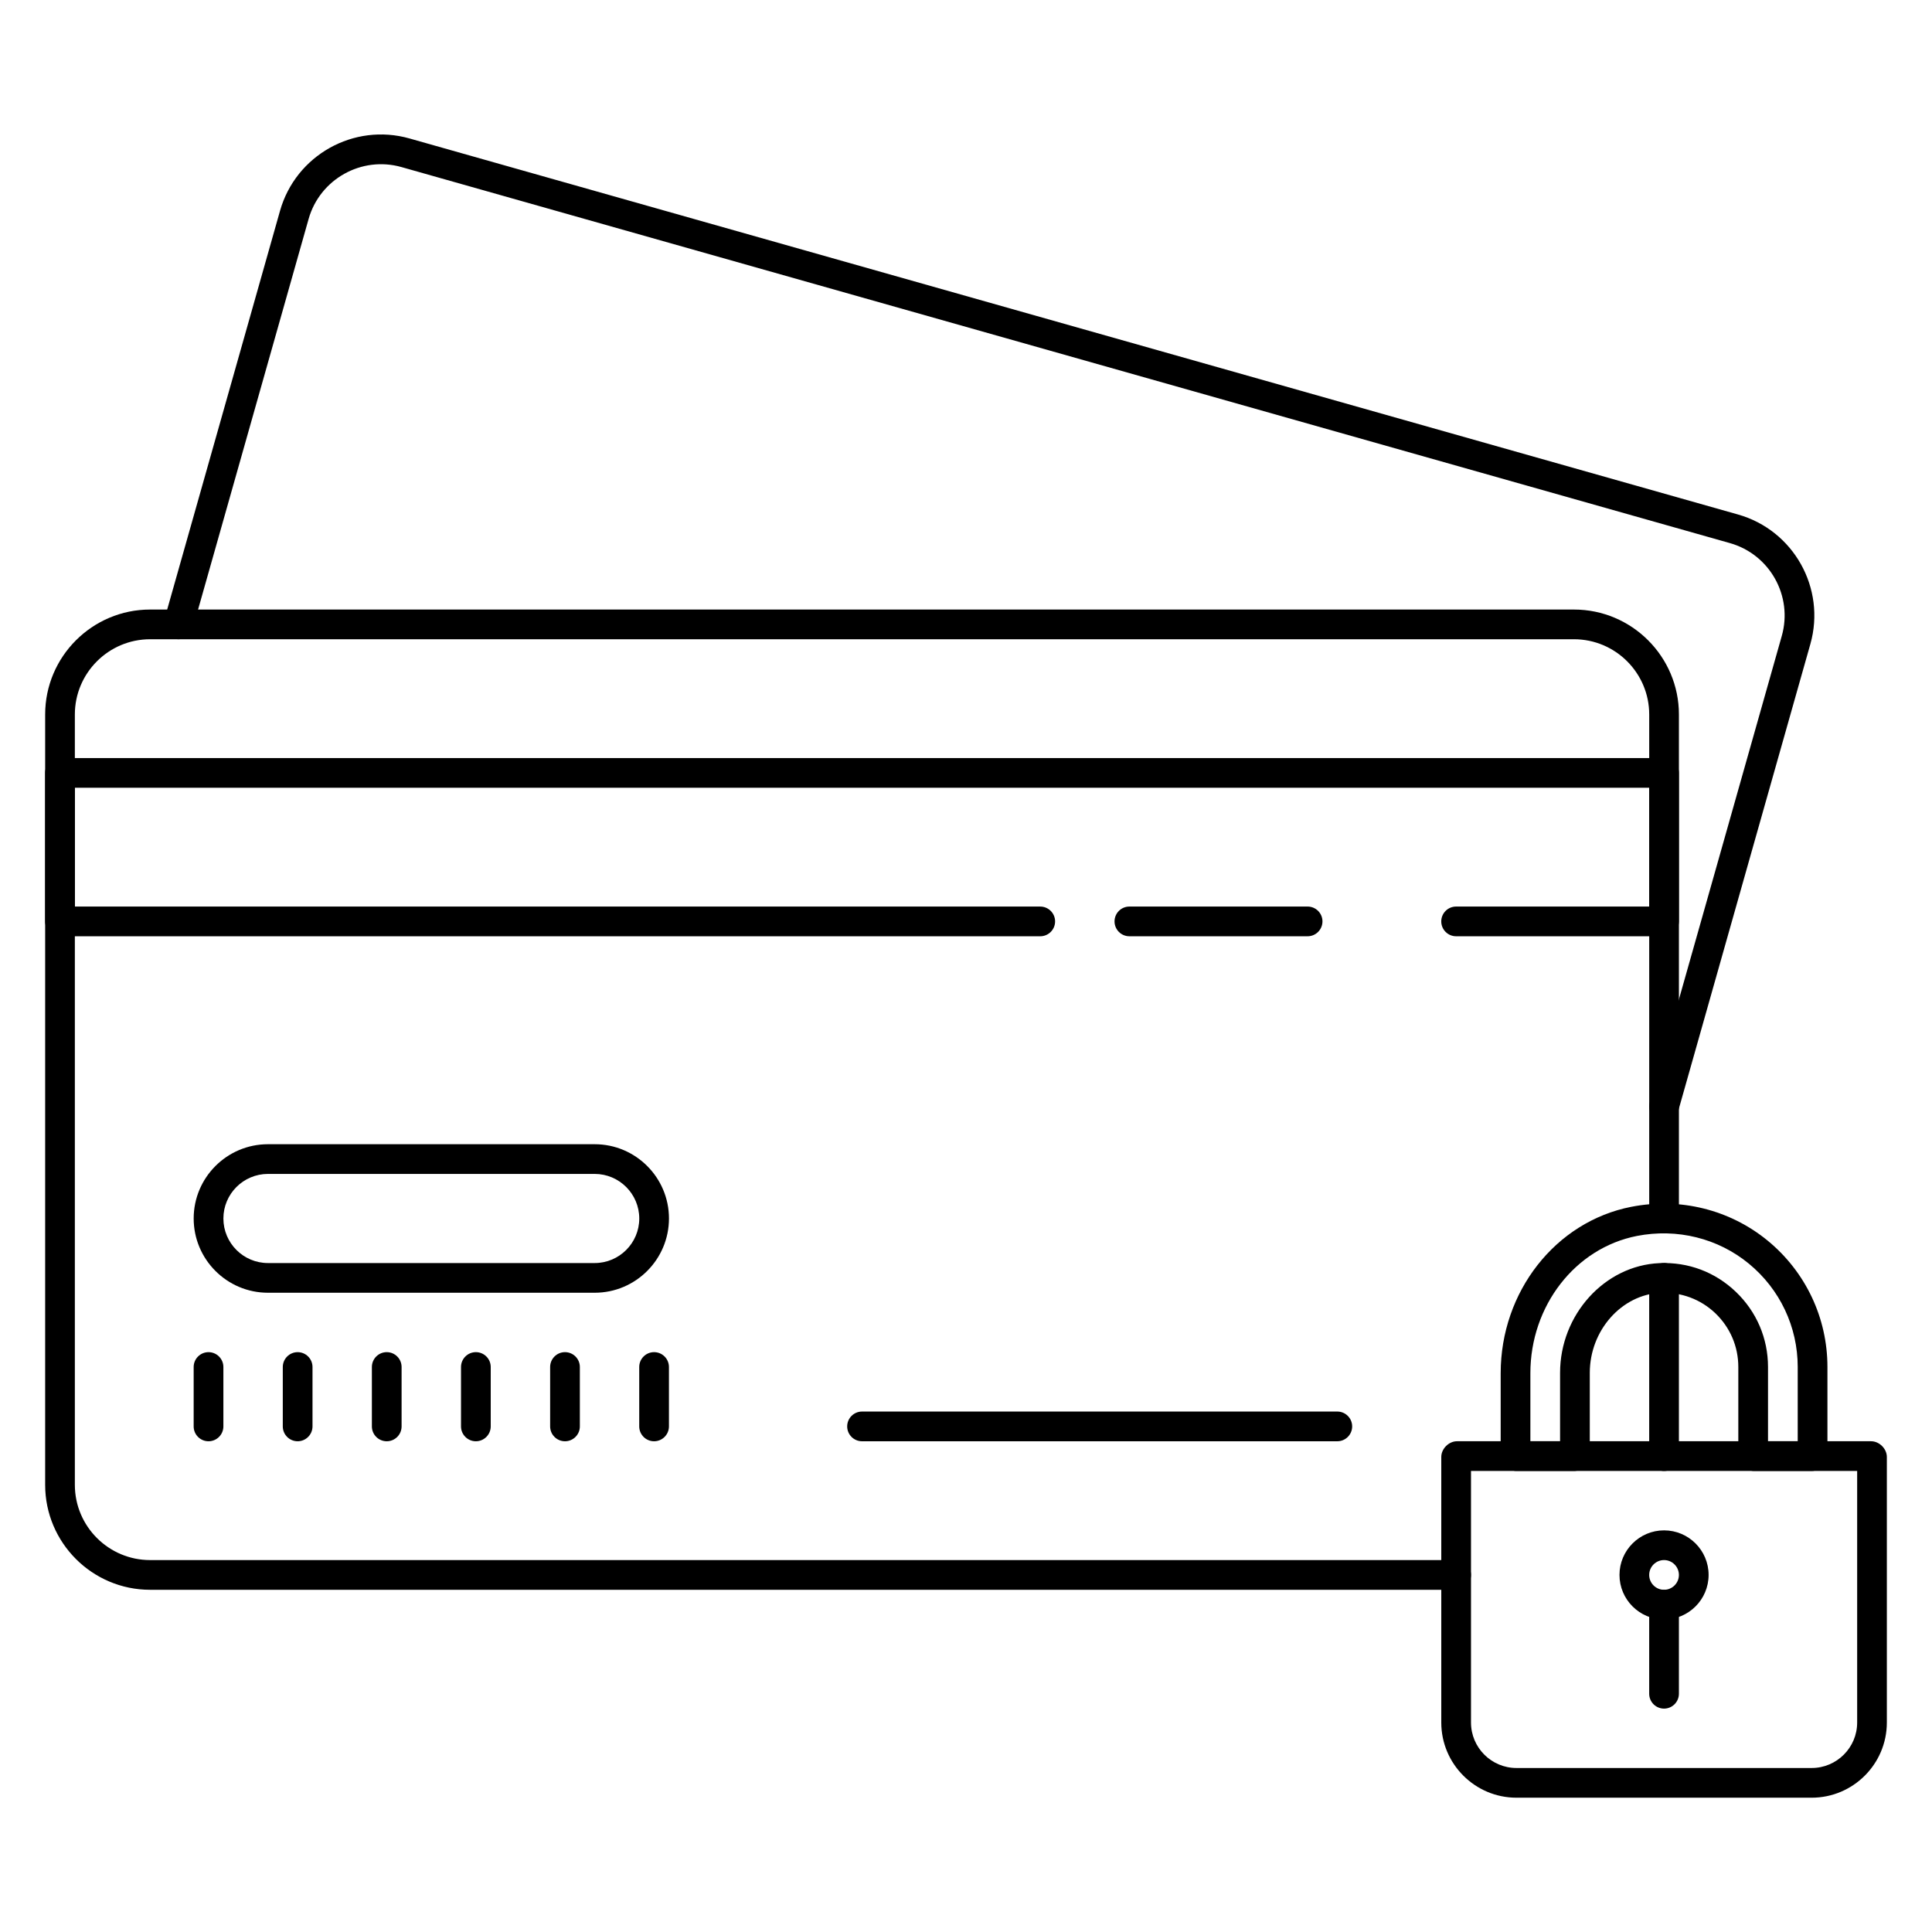
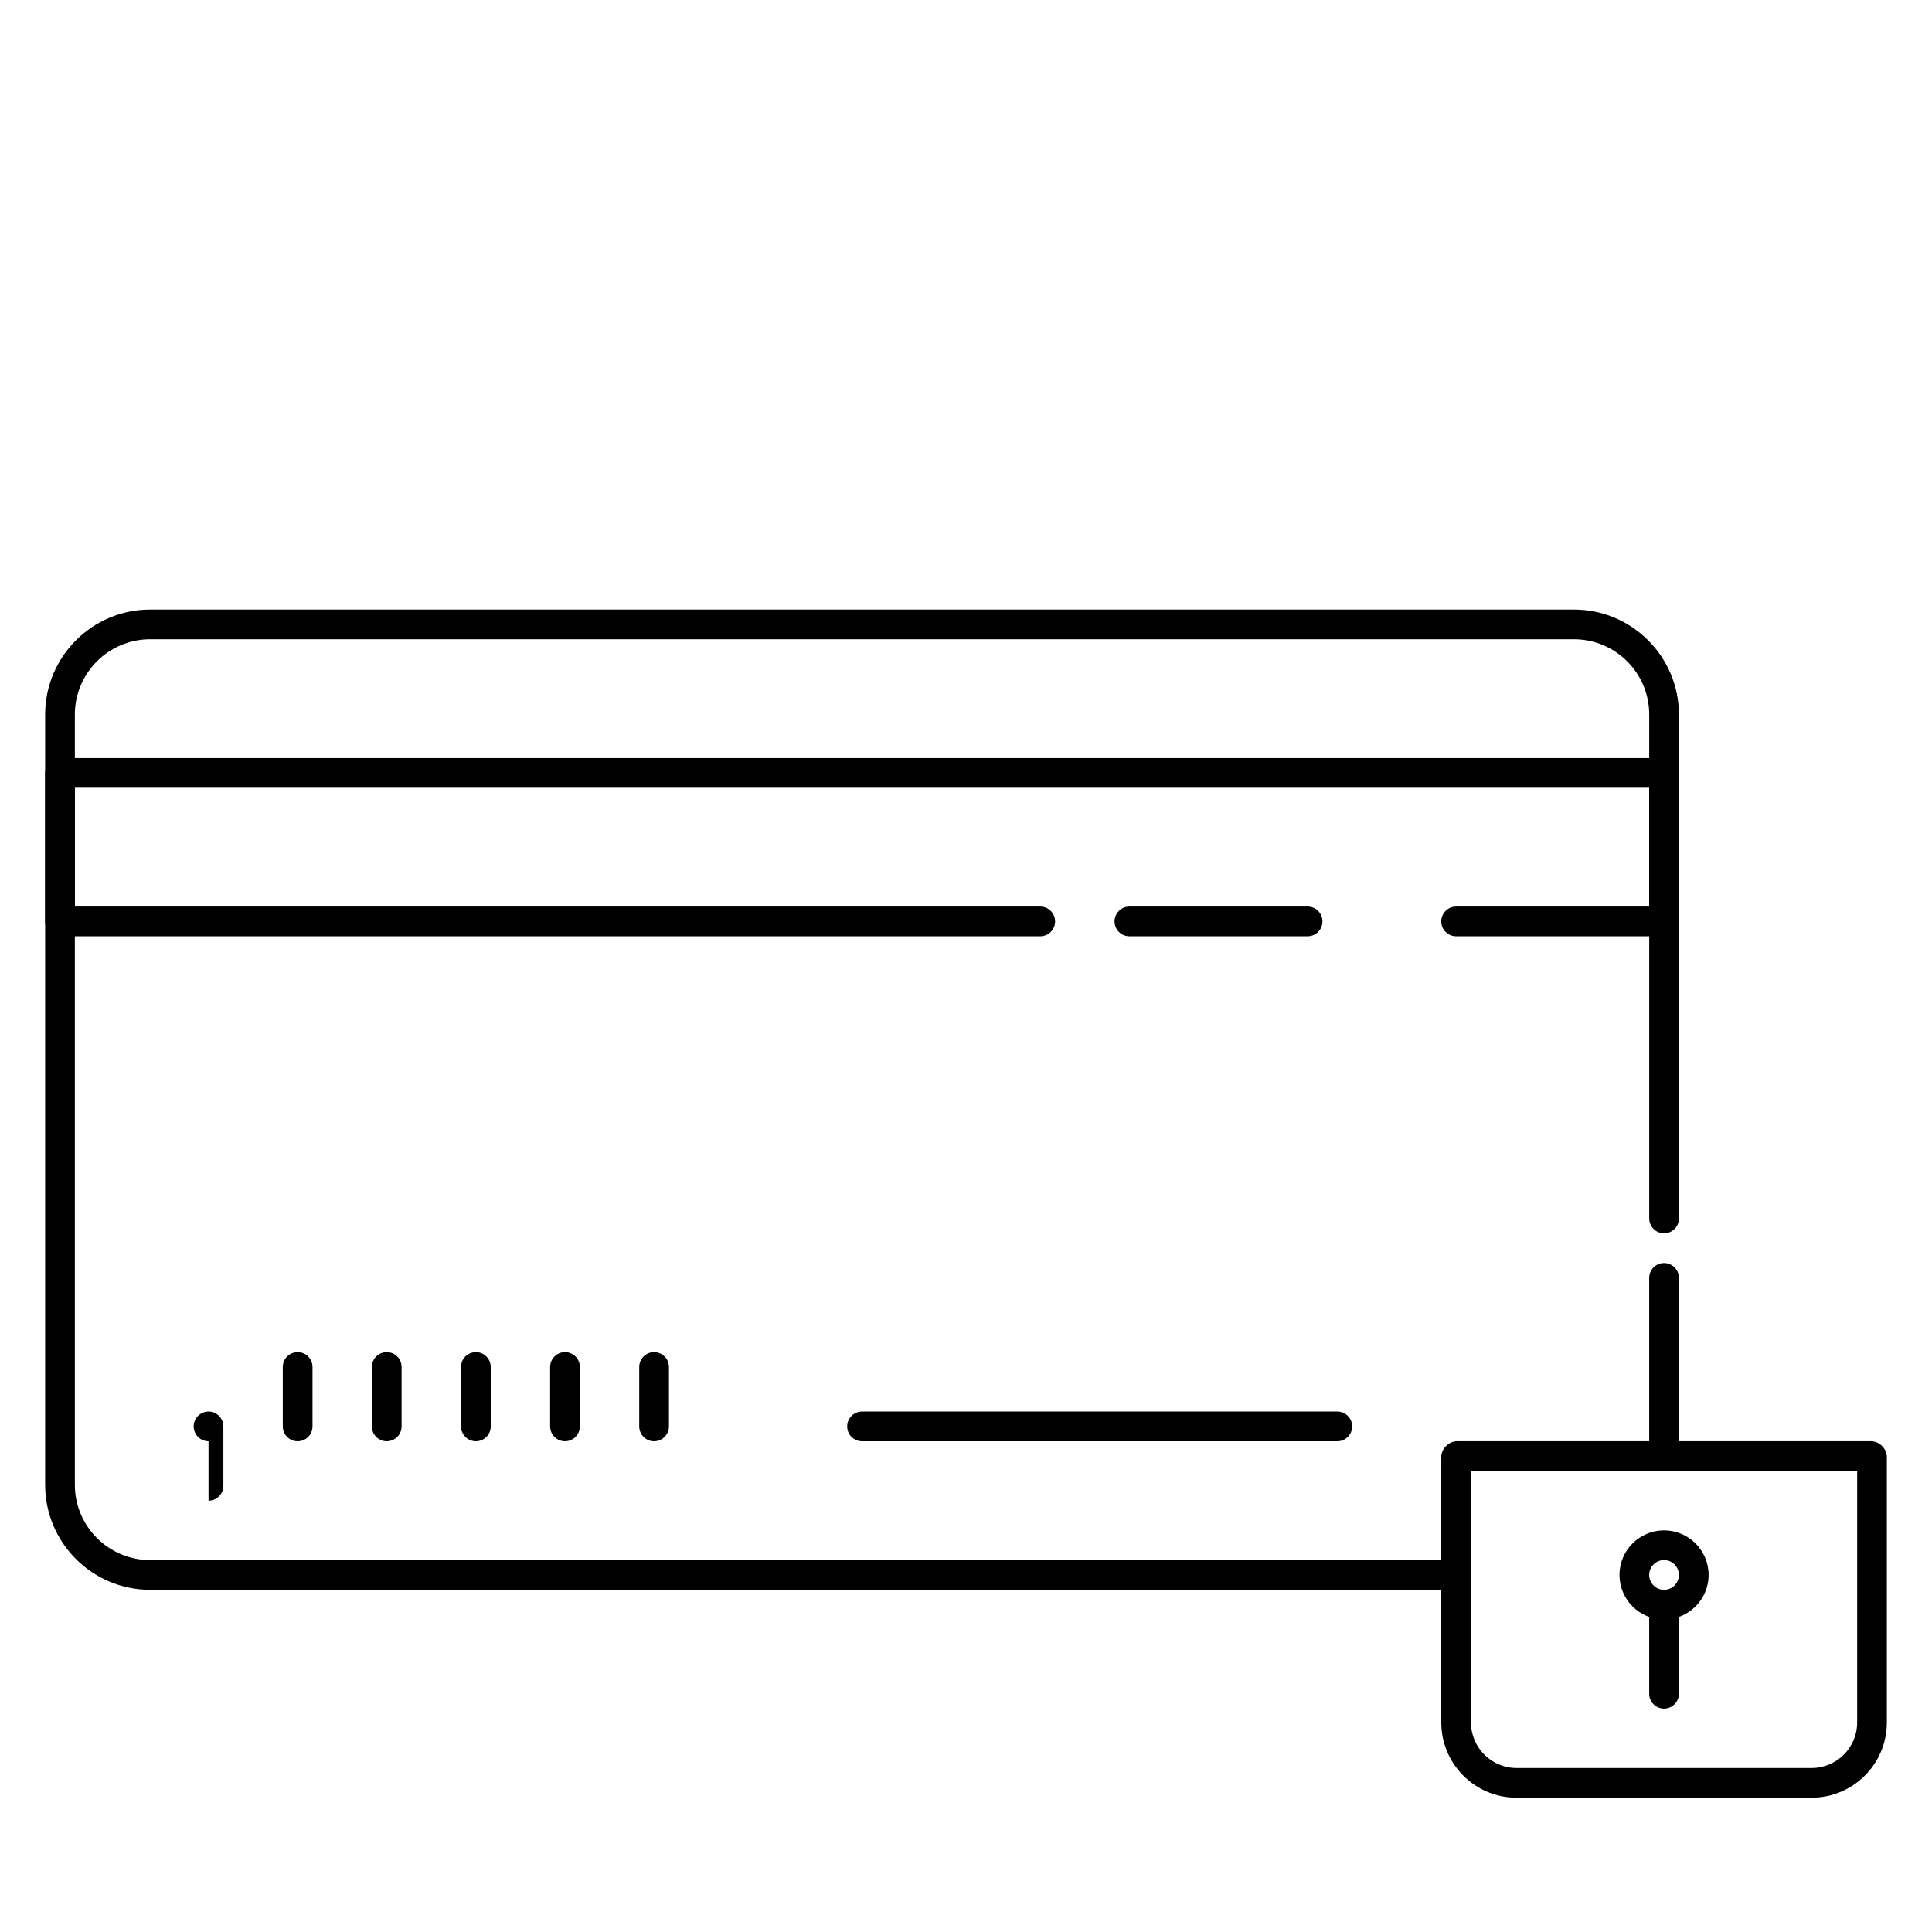
<svg xmlns="http://www.w3.org/2000/svg" fill="#000000" width="800px" height="800px" version="1.1" viewBox="144 144 512 512">
  <g>
    <path d="m624.11 620.41h-78.23c-10.98 0-19.926-8.941-19.926-19.922v-70.375c0-2.184 1.992-4.168 4.164-4.168h109.74c2.184 0 4.176 1.984 4.176 4.164v70.375c0 10.984-8.941 19.926-19.926 19.926zm-90.281-86.59v66.668c0 6.644 5.406 12.051 12.051 12.051h78.23c6.644 0 12.055-5.406 12.055-12.051v-66.668z" />
    <path d="m584.99 573.18c-6.512 0-11.809-5.297-11.809-11.809s5.297-11.809 11.809-11.809c6.512 0 11.809 5.297 11.809 11.809s-5.301 11.809-11.809 11.809zm0-15.746c-2.164 0-3.938 1.762-3.938 3.938 0 2.172 1.77 3.938 3.938 3.938 2.164 0 3.938-1.762 3.938-3.938-0.004-2.172-1.773-3.938-3.938-3.938z" />
    <path d="m584.99 596.8c-2.172 0-3.938-1.762-3.938-3.938v-23.617c0-2.172 1.762-3.938 3.938-3.938 2.172 0 3.938 1.762 3.938 3.938v23.617c-0.004 2.172-1.766 3.938-3.938 3.938z" />
-     <path d="m624.12 533.82h-15.281c-2.176 0-4.168-1.984-4.168-4.164v-23.391c0-5.414-2.156-10.469-6.07-14.227-3.922-3.746-9.07-5.629-14.5-5.441-10.367 0.469-18.789 9.98-18.789 21.211v21.844c0 2.184-1.992 4.168-4.164 4.168h-15.281c-2.18 0-4.172-1.984-4.172-4.164v-21.727c0-21.625 14.539-40.172 34.574-44.105h0.008c12.98-2.551 26.184 0.746 36.219 8.996 10.035 8.266 15.793 20.457 15.793 33.445v23.387c0 2.184-1.992 4.168-4.168 4.168zm-11.578-7.875h7.871v-19.68c0-10.629-4.715-20.609-12.934-27.371-8.211-6.754-19.035-9.43-29.699-7.352h0.008c-16.352 3.211-28.223 18.516-28.223 36.387v18.016h7.871v-18.137c0-15.391 11.801-28.426 26.309-29.062 7.684-0.34 14.816 2.371 20.293 7.621 5.481 5.25 8.504 12.312 8.504 19.898z" />
    <path d="m584.99 533.82c-2.172 0-3.938-1.762-3.938-3.938v-47.23c0-2.172 1.762-3.938 3.938-3.938 2.172 0 3.938 1.762 3.938 3.938v47.23c-0.004 2.172-1.766 3.938-3.938 3.938z" />
    <path d="m529.89 565.31h-346.11c-15.336 0-27.812-12.48-27.812-27.812v-204.15c0-15.336 12.477-27.812 27.812-27.812h377.34c15.336 0 27.812 12.477 27.812 27.812v133.56c0 2.172-1.762 3.938-3.938 3.938-2.168 0-3.934-1.766-3.934-3.938v-133.56c0-11-8.949-19.941-19.941-19.941h-377.34c-10.988 0-19.941 8.941-19.941 19.941v204.15c0 10.996 8.953 19.938 19.941 19.938h346.11c2.172 0 3.938 1.762 3.938 3.938 0 2.172-1.766 3.938-3.938 3.938z" />
-     <path d="m584.99 441.18c-0.355 0-0.715-0.047-1.07-0.148-2.102-0.59-3.312-2.769-2.723-4.856l34.992-123.64c3-10.57-3.164-21.617-13.746-24.609l-352.05-99.652c-10.578-2.992-21.617 3.18-24.609 13.754l-30.707 108.5c-0.59 2.086-2.785 3.32-4.856 2.715-2.102-0.59-3.312-2.769-2.723-4.856l30.707-108.51c4.172-14.754 19.555-23.371 34.32-19.184l352.06 99.652c14.754 4.172 23.355 19.57 19.184 34.32l-34.992 123.64c-0.496 1.734-2.07 2.867-3.793 2.867z" />
    <path d="m584.99 392.12h-55.105c-2.172 0-3.938-1.762-3.938-3.938 0-2.172 1.762-3.938 3.938-3.938l51.168 0.004v-31.488h-417.22v31.488h255.84c2.172 0 3.938 1.762 3.938 3.938 0 2.172-1.762 3.934-3.934 3.934h-259.78c-2.172 0-3.938-1.762-3.938-3.934v-39.359c0-2.176 1.766-3.938 3.938-3.938h425.09c2.172 0 3.938 1.762 3.938 3.938v39.359c-0.004 2.172-1.766 3.934-3.938 3.934z" />
-     <path d="m301.6 486.59h-86.594c-10.852 0-19.68-8.832-19.68-19.68s8.828-19.68 19.684-19.68h86.594c10.855 0 19.68 8.832 19.68 19.68-0.004 10.848-8.828 19.68-19.684 19.68zm-86.59-31.488c-6.512 0-11.809 5.301-11.809 11.809 0 6.512 5.297 11.809 11.809 11.809h86.594c6.512 0 11.809-5.297 11.809-11.809-0.004-6.508-5.301-11.809-11.812-11.809z" />
-     <path d="m199.26 525.95c-2.172 0-3.938-1.762-3.938-3.934v-15.742c0-2.176 1.766-3.938 3.938-3.938s3.938 1.762 3.938 3.934v15.742c0 2.176-1.766 3.938-3.938 3.938z" />
+     <path d="m199.26 525.95c-2.172 0-3.938-1.762-3.938-3.934c0-2.176 1.766-3.938 3.938-3.938s3.938 1.762 3.938 3.934v15.742c0 2.176-1.766 3.938-3.938 3.938z" />
    <path d="m270.11 525.95c-2.172 0-3.938-1.762-3.938-3.938v-15.742c0-2.172 1.762-3.938 3.938-3.938 2.172 0 3.938 1.762 3.938 3.938v15.742c0 2.176-1.766 3.938-3.938 3.938z" />
    <path d="m246.49 525.95c-2.172 0-3.938-1.762-3.938-3.938v-15.742c0-2.172 1.762-3.938 3.938-3.938 2.172 0 3.938 1.762 3.938 3.938v15.742c0 2.176-1.762 3.938-3.938 3.938z" />
    <path d="m317.34 525.95c-2.172 0-3.938-1.762-3.938-3.938v-15.742c0-2.172 1.762-3.938 3.938-3.938 2.172 0 3.938 1.762 3.938 3.938v15.742c-0.004 2.176-1.766 3.938-3.938 3.938z" />
    <path d="m222.88 525.95c-2.172 0-3.938-1.762-3.938-3.934v-15.742c0-2.176 1.766-3.938 3.938-3.938s3.938 1.762 3.938 3.938v15.742c-0.004 2.172-1.766 3.934-3.938 3.934z" />
    <path d="m293.73 525.95c-2.172 0-3.938-1.762-3.938-3.938v-15.742c0-2.172 1.762-3.938 3.938-3.938 2.172 0 3.938 1.762 3.938 3.938v15.742c0 2.176-1.766 3.938-3.938 3.938z" />
    <path d="m498.4 525.95h-125.95c-2.172 0-3.938-1.762-3.938-3.938 0-2.172 1.762-3.938 3.938-3.938h125.95c2.172 0 3.938 1.762 3.938 3.938s-1.766 3.938-3.938 3.938z" />
    <path d="m490.53 392.12h-47.23c-2.172 0-3.938-1.762-3.938-3.938 0-2.172 1.762-3.938 3.938-3.938h47.23c2.172 0 3.938 1.762 3.938 3.938-0.004 2.176-1.766 3.938-3.938 3.938z" />
  </g>
</svg>